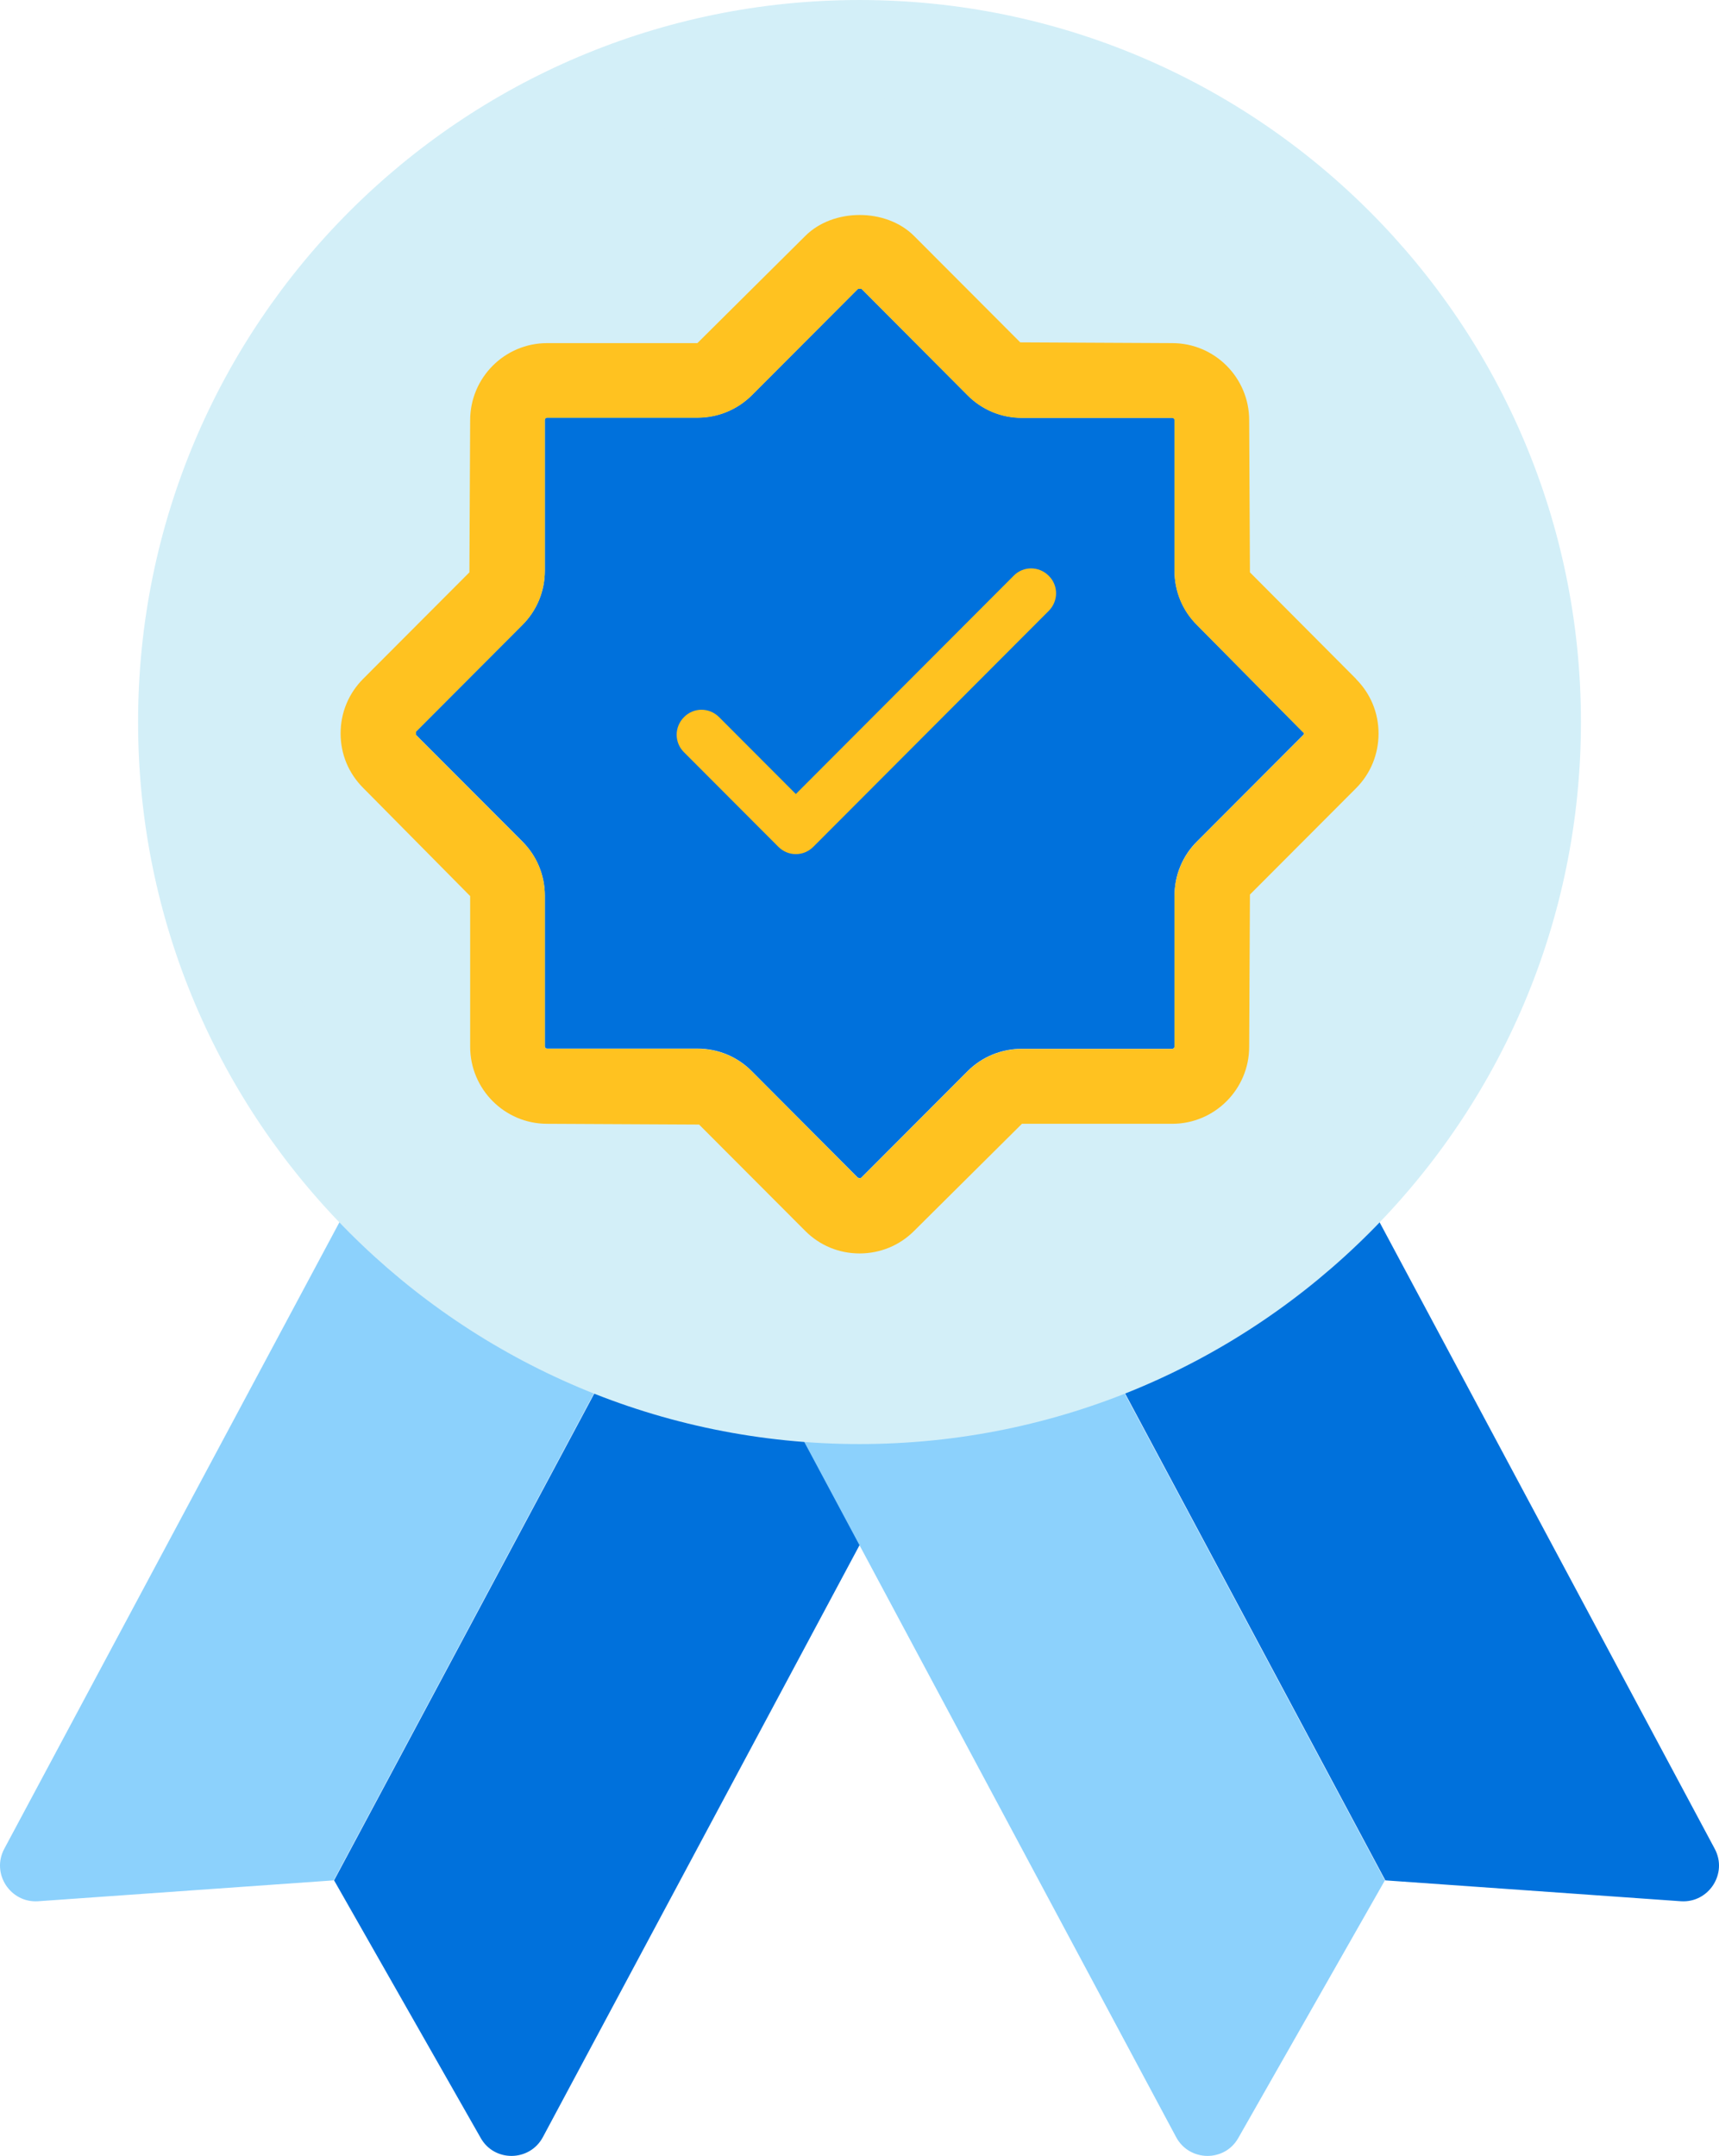
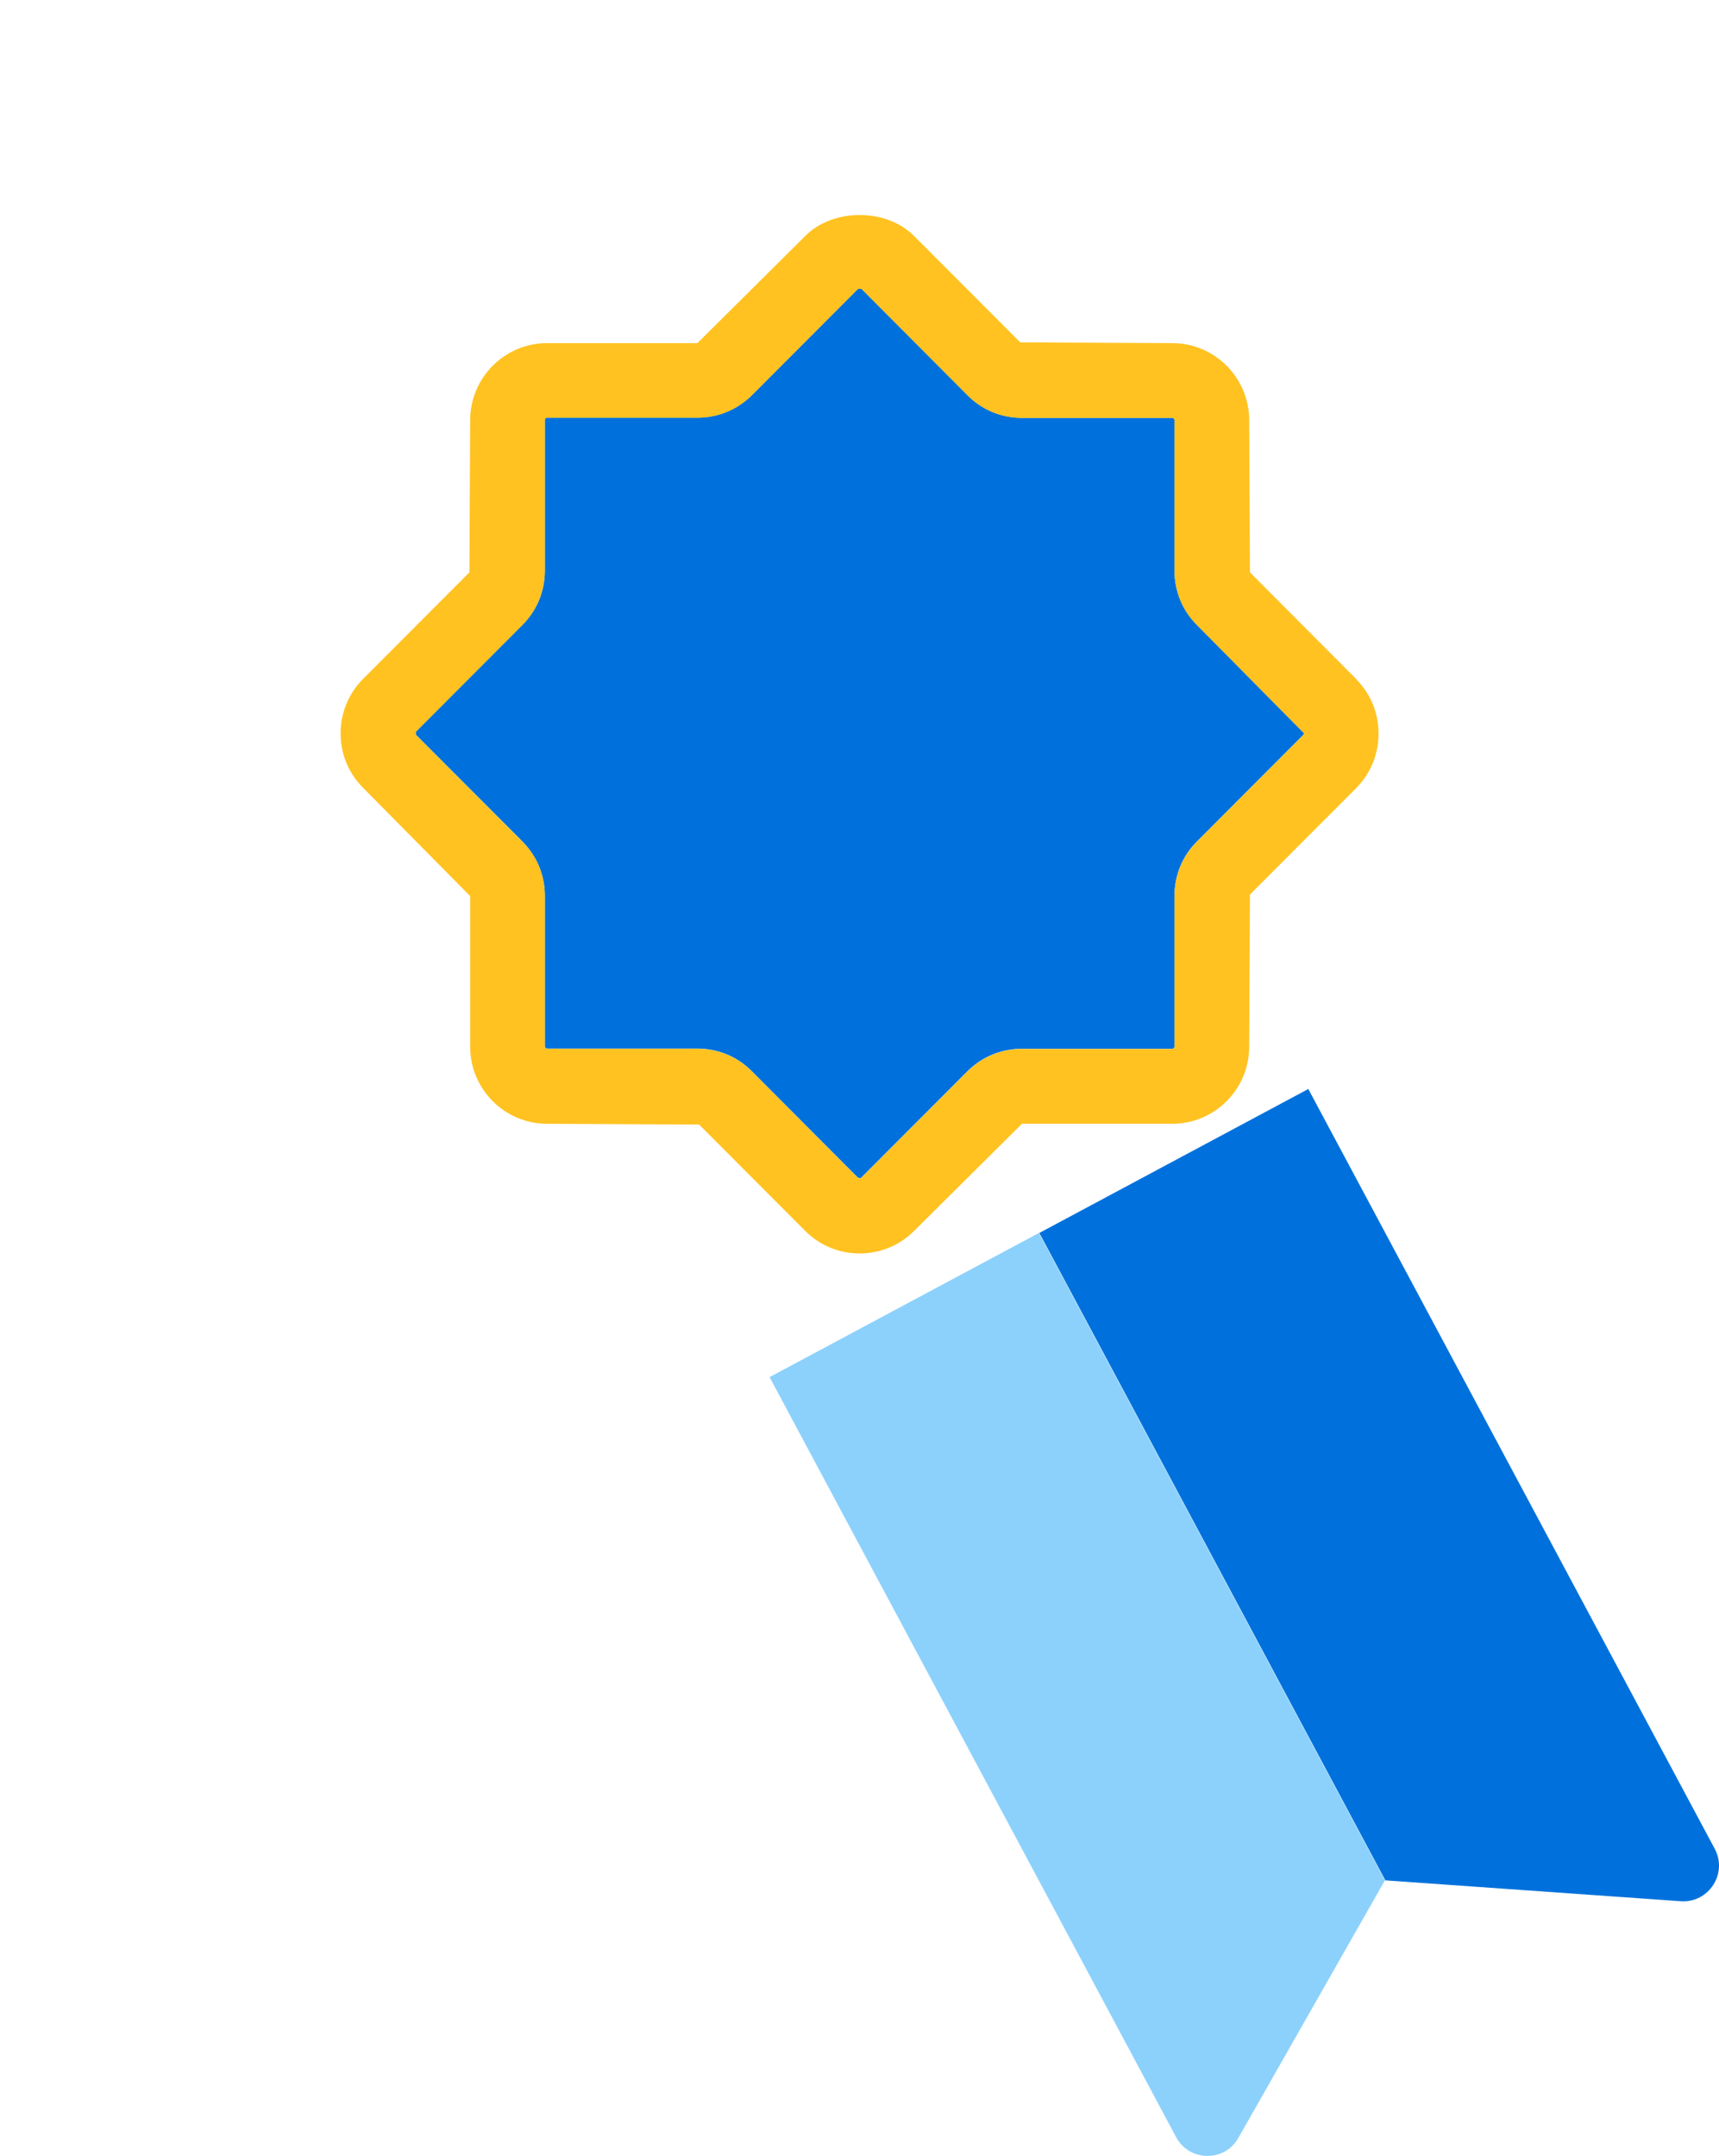
<svg xmlns="http://www.w3.org/2000/svg" width="823" height="1032" viewBox="0 0 823 1032" fill="none">
-   <path d="M196.679 521.2L2.047 884.992C-4.278 896.833 4.904 910.919 18.165 910.103L159.751 900.099L325.414 590.202L196.47 521.2H196.679Z" fill="#8CD1FC" />
-   <path d="M325.611 590.2L159.948 900.097L230.138 1023.4C236.667 1035.04 253.599 1034.83 259.924 1022.99L454.556 659.202L325.611 590.2Z" fill="#0071DC" />
  <path d="M626.326 521.2L820.958 884.992C827.283 896.833 818.101 910.919 804.84 910.103L663.254 900.099L497.591 590.202L626.525 521.2H626.326Z" fill="#0071DC" />
  <path d="M497.381 590.2L663.045 900.097L592.864 1023.4C586.336 1035.04 569.403 1034.83 563.079 1022.99L368.447 659.202L497.381 590.2Z" fill="#8CD1FC" />
-   <path d="M411.501 691.25C602.26 691.25 756.904 536.509 756.904 345.627C756.904 154.745 602.26 0.004 411.501 0.004C220.742 0.004 66.108 154.745 66.108 345.627C66.108 536.509 220.742 691.25 411.501 691.25Z" fill="#D3EFF8" />
-   <path d="M411.495 644C576.351 644 710 510.357 710 345.5C710 180.643 576.351 47 411.495 47C246.638 47 113 180.643 113 345.5C113 510.357 246.638 644 411.495 644Z" fill="#D3EFF8" />
  <path d="M562.313 273.166V201.067C562.313 200.434 561.77 199.982 561.228 199.982H489.269C479.428 199.982 470.22 196.183 463.268 189.217L412.439 138.197H410.812L359.982 189.127C353.03 196.092 343.73 199.892 333.889 199.892H261.934C261.302 199.892 260.85 200.434 260.85 200.977V273.075C260.85 282.936 257.056 292.253 250.014 299.219L199.184 350.149V351.777L250.014 402.707C256.965 409.673 260.85 418.9 260.85 428.76V500.858C260.85 501.491 261.392 501.944 261.934 501.944H333.889C343.73 501.944 352.938 505.743 359.89 512.709L410.724 563.729C410.724 563.729 411.895 564.181 412.346 563.729L463.18 512.799C470.132 505.833 479.428 502.034 489.269 502.034H561.228C561.86 502.034 562.313 501.491 562.313 500.948V428.85C562.313 418.99 566.102 409.673 573.144 402.707L623.974 351.777C623.974 351.777 624.335 351.234 624.335 350.963L573.144 299.219C566.192 292.253 562.313 283.026 562.313 273.166Z" fill="#0071DC" />
  <path d="M649.256 324.997L598.427 273.976L598.065 201.154C598.065 180.8 581.542 164.246 561.228 164.246L488.458 163.884L437.629 112.954C424.266 99.566 398.896 99.566 385.534 112.954L333.889 164.246H261.934C241.62 164.246 225.097 180.8 225.097 201.154L224.736 273.976L173.906 324.906C166.954 331.872 163.07 341.099 163.07 351.05C163.07 361 166.864 370.137 173.906 377.193L225.097 428.937V501.035C225.097 521.389 241.62 537.944 261.934 537.944L334.704 538.306L385.534 589.236C392.486 596.201 401.694 600.001 411.535 600.001C421.376 600.001 430.677 596.201 437.629 589.236L489.269 537.944H561.228C581.542 537.944 598.065 521.389 598.065 501.035L598.427 428.214L649.256 377.284C656.208 370.318 660 361 660 351.14C660 341.28 656.208 332.053 649.256 325.087V324.997ZM623.974 351.864L573.144 402.794C566.192 409.759 562.313 418.986 562.313 428.937V501.035C562.313 501.669 561.77 502.121 561.228 502.121H489.269C479.428 502.121 470.222 505.92 463.18 512.886L412.346 563.816C412.346 563.816 411.175 564.268 410.724 563.816L359.89 512.795C352.938 505.83 343.73 502.03 333.889 502.03H261.934C261.302 502.03 260.85 501.488 260.85 500.945V428.847C260.85 418.987 257.056 409.669 250.014 402.794L199.184 351.864V350.235L250.014 299.305C256.966 292.34 260.85 283.113 260.85 273.162V201.064C260.85 200.431 261.392 199.978 261.934 199.978H333.889C343.73 199.978 352.94 196.179 359.982 189.213L410.812 138.283H412.439L463.268 189.304C470.22 196.269 479.428 200.069 489.269 200.069H561.228C561.86 200.069 562.313 200.612 562.313 201.154V273.253C562.313 283.113 566.102 292.43 573.144 299.305L624.335 351.05C624.335 351.05 624.245 351.683 623.974 351.864Z" fill="#FFC220" />
-   <path d="M485.212 275.697L381.023 380.09L344.274 343.272C339.579 338.568 332.087 338.568 327.482 343.272C322.787 347.976 322.787 355.484 327.482 360.098L372.625 405.329C374.972 407.681 377.953 408.857 381.023 408.857C384.092 408.857 387.069 407.681 389.416 405.329L502.092 292.432C506.787 287.728 506.787 280.22 502.092 275.606C497.397 270.902 489.905 270.902 485.3 275.606L485.212 275.697Z" fill="#FFC220" />
</svg>